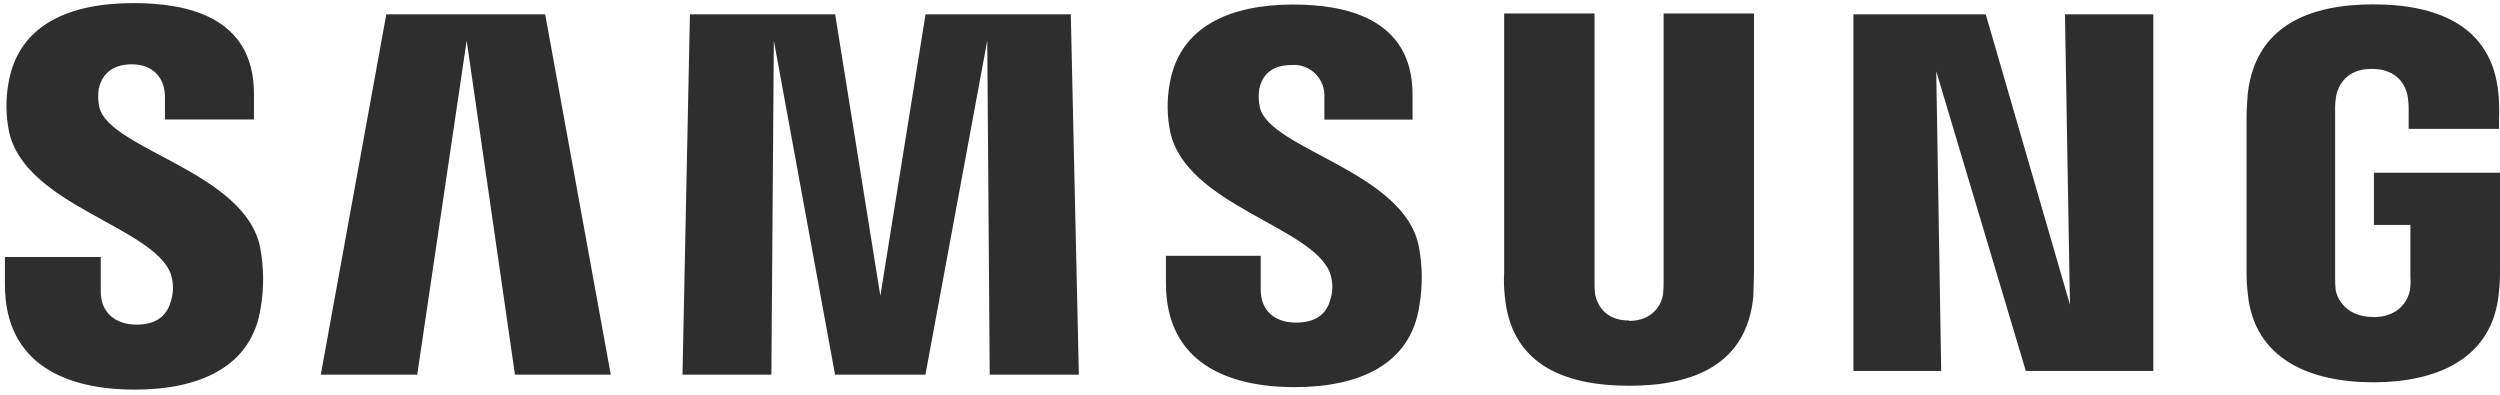
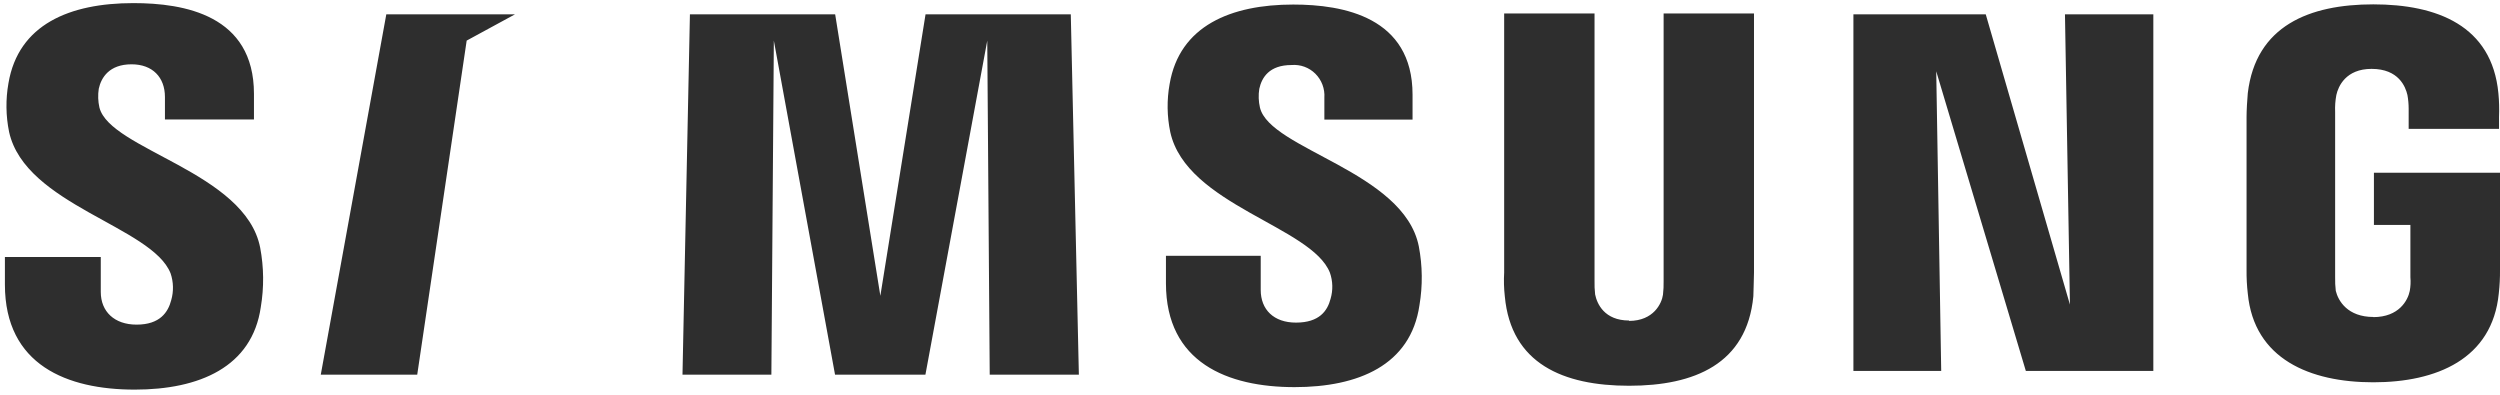
<svg xmlns="http://www.w3.org/2000/svg" width="209" height="33" viewBox="0 0 209 33" fill="none">
-   <path d="M14.259 22.848C14.507 23.574 14.526 24.36 14.313 25.097C14.053 26.091 13.384 27.139 11.42 27.139C9.563 27.139 8.425 26.047 8.425 24.409V21.483H0.41V23.787C0.41 30.53 5.629 32.572 11.263 32.572C16.66 32.572 21.08 30.688 21.803 25.67C22.079 24.024 22.061 22.342 21.75 20.702C20.514 14.374 9.191 12.512 8.311 8.985C8.195 8.471 8.176 7.939 8.257 7.418C8.462 6.479 9.137 5.376 10.999 5.376C12.758 5.376 13.789 6.468 13.789 8.106V9.99H21.231V7.844C21.231 1.254 15.392 0.26 11.15 0.26C5.829 0.26 1.538 2.04 0.707 6.954C0.467 8.305 0.486 9.689 0.761 11.033C2.116 17.148 12.71 18.927 14.259 22.848ZM111.181 22.799C111.427 23.503 111.446 24.267 111.235 24.983C110.976 25.976 110.307 26.97 108.343 26.97C106.481 26.97 105.396 25.878 105.396 24.24V21.384H97.473V23.683C97.473 30.322 102.638 32.364 108.224 32.364C113.551 32.364 117.938 30.535 118.667 25.512C118.941 23.884 118.923 22.22 118.613 20.598C117.372 14.325 106.157 12.49 105.331 8.991C105.213 8.477 105.194 7.945 105.277 7.424C105.482 6.485 106.103 5.436 107.976 5.436C108.34 5.406 108.706 5.455 109.049 5.58C109.393 5.706 109.706 5.905 109.966 6.165C110.226 6.424 110.428 6.737 110.558 7.082C110.687 7.428 110.742 7.798 110.717 8.166V10.001H118.089V7.91C118.089 1.423 112.299 0.38 108.116 0.38C102.897 0.38 98.607 2.16 97.781 7.02C97.54 8.352 97.559 9.719 97.835 11.043C99.179 17.148 109.665 18.927 111.181 22.799ZM173.046 25.463L172.631 1.199H180.019V31.01H169.36L161.869 5.96L162.285 31.01H154.945V1.199H166.009L173.046 25.463ZM39.014 3.394L34.88 31.321H26.817L32.295 1.199H45.577L51.06 31.321H43.051L39.014 3.394ZM82.535 3.394L77.365 31.321H69.809L64.693 3.394L64.487 31.321H57.056L57.677 1.199H69.82L73.597 24.731L77.375 1.199H89.518L90.193 31.321H82.74L82.535 3.394ZM136.18 26.828C138.247 26.828 138.922 25.359 139.024 24.644C139.069 24.262 139.087 23.877 139.078 23.492V1.128H146.634V22.782C146.634 23.355 146.58 24.453 146.58 24.77C146.04 30.421 141.669 32.249 136.191 32.249C130.713 32.249 126.32 30.421 125.802 24.77C125.728 24.11 125.71 23.445 125.748 22.782V1.128H133.303V23.459C133.293 23.844 133.31 24.229 133.352 24.611C133.508 25.397 134.129 26.795 136.196 26.795L136.18 26.828ZM198.406 26.511C200.565 26.511 201.299 25.097 201.455 24.327C201.525 23.948 201.543 23.56 201.509 23.175V18.807H198.46V14.44H209V22.547C209.007 23.211 208.973 23.875 208.898 24.535C208.358 30.027 203.679 31.96 198.406 31.96C193.133 31.96 188.433 30.027 187.915 24.535C187.838 23.875 187.804 23.211 187.812 22.547V9.777C187.812 9.231 187.866 8.314 187.915 7.789C188.584 2.144 193.079 0.364 198.406 0.364C203.733 0.364 208.326 2.139 208.865 7.789C208.929 8.45 208.947 9.114 208.919 9.777V10.771H201.364V9.094C201.364 8.708 201.33 8.322 201.261 7.942C201.105 7.265 200.538 5.758 198.266 5.758C196.107 5.758 195.476 7.222 195.319 7.942C195.231 8.408 195.197 8.883 195.217 9.356V23.164C195.209 23.549 195.227 23.934 195.271 24.316C195.476 25.152 196.253 26.5 198.428 26.5L198.406 26.511Z" fill="#2E2E2E" />
+   <path d="M14.259 22.848C14.507 23.574 14.526 24.36 14.313 25.097C14.053 26.091 13.384 27.139 11.42 27.139C9.563 27.139 8.425 26.047 8.425 24.409V21.483H0.41V23.787C0.41 30.53 5.629 32.572 11.263 32.572C16.66 32.572 21.08 30.688 21.803 25.67C22.079 24.024 22.061 22.342 21.75 20.702C20.514 14.374 9.191 12.512 8.311 8.985C8.195 8.471 8.176 7.939 8.257 7.418C8.462 6.479 9.137 5.376 10.999 5.376C12.758 5.376 13.789 6.468 13.789 8.106V9.99H21.231V7.844C21.231 1.254 15.392 0.26 11.15 0.26C5.829 0.26 1.538 2.04 0.707 6.954C0.467 8.305 0.486 9.689 0.761 11.033C2.116 17.148 12.71 18.927 14.259 22.848ZM111.181 22.799C111.427 23.503 111.446 24.267 111.235 24.983C110.976 25.976 110.307 26.97 108.343 26.97C106.481 26.97 105.396 25.878 105.396 24.24V21.384H97.473V23.683C97.473 30.322 102.638 32.364 108.224 32.364C113.551 32.364 117.938 30.535 118.667 25.512C118.941 23.884 118.923 22.22 118.613 20.598C117.372 14.325 106.157 12.49 105.331 8.991C105.213 8.477 105.194 7.945 105.277 7.424C105.482 6.485 106.103 5.436 107.976 5.436C108.34 5.406 108.706 5.455 109.049 5.58C109.393 5.706 109.706 5.905 109.966 6.165C110.226 6.424 110.428 6.737 110.558 7.082C110.687 7.428 110.742 7.798 110.717 8.166V10.001H118.089V7.91C118.089 1.423 112.299 0.38 108.116 0.38C102.897 0.38 98.607 2.16 97.781 7.02C97.54 8.352 97.559 9.719 97.835 11.043C99.179 17.148 109.665 18.927 111.181 22.799ZM173.046 25.463L172.631 1.199H180.019V31.01H169.36L161.869 5.96L162.285 31.01H154.945V1.199H166.009L173.046 25.463ZM39.014 3.394L34.88 31.321H26.817L32.295 1.199H45.577H43.051L39.014 3.394ZM82.535 3.394L77.365 31.321H69.809L64.693 3.394L64.487 31.321H57.056L57.677 1.199H69.82L73.597 24.731L77.375 1.199H89.518L90.193 31.321H82.74L82.535 3.394ZM136.18 26.828C138.247 26.828 138.922 25.359 139.024 24.644C139.069 24.262 139.087 23.877 139.078 23.492V1.128H146.634V22.782C146.634 23.355 146.58 24.453 146.58 24.77C146.04 30.421 141.669 32.249 136.191 32.249C130.713 32.249 126.32 30.421 125.802 24.77C125.728 24.11 125.71 23.445 125.748 22.782V1.128H133.303V23.459C133.293 23.844 133.31 24.229 133.352 24.611C133.508 25.397 134.129 26.795 136.196 26.795L136.18 26.828ZM198.406 26.511C200.565 26.511 201.299 25.097 201.455 24.327C201.525 23.948 201.543 23.56 201.509 23.175V18.807H198.46V14.44H209V22.547C209.007 23.211 208.973 23.875 208.898 24.535C208.358 30.027 203.679 31.96 198.406 31.96C193.133 31.96 188.433 30.027 187.915 24.535C187.838 23.875 187.804 23.211 187.812 22.547V9.777C187.812 9.231 187.866 8.314 187.915 7.789C188.584 2.144 193.079 0.364 198.406 0.364C203.733 0.364 208.326 2.139 208.865 7.789C208.929 8.45 208.947 9.114 208.919 9.777V10.771H201.364V9.094C201.364 8.708 201.33 8.322 201.261 7.942C201.105 7.265 200.538 5.758 198.266 5.758C196.107 5.758 195.476 7.222 195.319 7.942C195.231 8.408 195.197 8.883 195.217 9.356V23.164C195.209 23.549 195.227 23.934 195.271 24.316C195.476 25.152 196.253 26.5 198.428 26.5L198.406 26.511Z" fill="#2E2E2E" />
</svg>